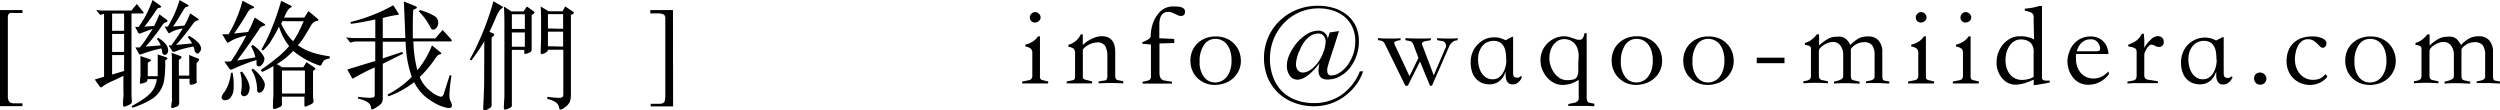
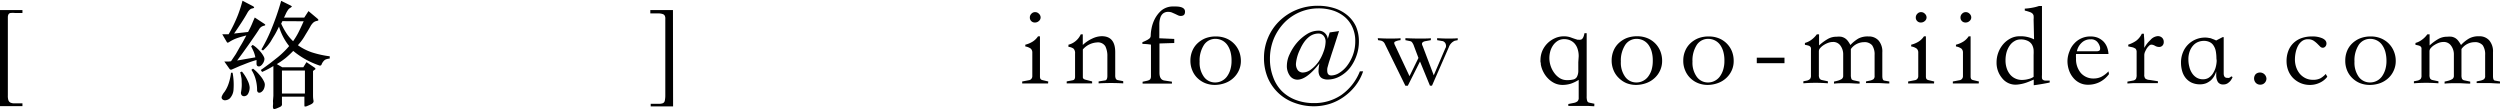
<svg xmlns="http://www.w3.org/2000/svg" width="385.35" height="17.01" viewBox="0 0 385.35 17.01">
  <title>img_contact</title>
  <g id="レイヤー_2" data-name="レイヤー 2">
    <g id="レイアウト">
      <g>
        <path d="M0,1.55H3.46V2H2.29a3.53,3.53,0,0,0-.64,0,.43.43,0,0,0-.33.19,1,1,0,0,0-.11.47c0,.21,0,.49,0,.85V13.7c0,.41,0,.75,0,1a2.32,2.32,0,0,0,.07.7.66.66,0,0,0,.3.4,1.37,1.37,0,0,0,.66.13H3.46v.43H0Z" />
-         <path d="M20.27,12.1c0,.72,0,1.35,0,1.9s0,1,.05,1.46a2.1,2.1,0,0,1,0,.27.4.4,0,0,1-.07.19.55.55,0,0,1-.18.15,2.44,2.44,0,0,1-.33.17l-.45.18q-.16.06-.24,0s-.07-.09-.08-.2a3.64,3.64,0,0,1,0-.45c0-.19,0-.46.05-.78s0-.68,0-1,0-.72,0-1.07,0-.66,0-.91v-.32c-.92.44-1.63.79-2.14,1a7.26,7.26,0,0,0-1.13.69c-.09.06-.15.09-.21.08s-.13-.07-.22-.2l-.71-1,1.43-.44V2.14l-.31.07-.29.09-.61-.75c.28,0,.52.06.75.07l.69,0h4l.82-1,.9,1.1c.12.13.17.22.16.28s-.11.08-.26.08H20.27Zm-1.14-10H17.28V4.75h1.85Zm0,3.13H17.28V8h1.85Zm0,3.26H17.28v3l1.85-.55Zm2.52,1.29V9.17c0-.17,0-.35,0-.53l1.4.47c.26.08.29.19.09.32l-.36.24v2.07h1.53c0-.44,0-.92,0-1.46s0-1.17,0-1.89l1.28.43c.16.06.23.12.23.17s-.08.13-.23.23a.25.25,0,0,0-.12.16,1.13,1.13,0,0,0,0,.38,16.77,16.77,0,0,1-.16,2.54A4.26,4.26,0,0,1,23,15.5a14.33,14.33,0,0,1-2.57,1.11l-.15-.25q1-.54,1.68-1a7.45,7.45,0,0,0,1.14-.91,3.54,3.54,0,0,0,.71-1,4.28,4.28,0,0,0,.36-1.25H22.73a.53.53,0,0,1-.16.42,2,2,0,0,1-.61.23c-.2.06-.33.06-.38,0s0-.22,0-.47.05-.42.07-.65,0-.47,0-.73Zm4.27-2a.75.75,0,0,1-.15.47.43.43,0,0,1-.34.21C25.19,8.46,25,8.3,25,8a1.77,1.77,0,0,1-.06-.28,2.38,2.38,0,0,0-.05-.26c-.59.12-1.14.26-1.64.41s-1,.31-1.46.49c-.17.06-.29.05-.36-.05l-.56-1a2.49,2.49,0,0,0,.37,0h.32A17.33,17.33,0,0,0,22.7,5.75c.32-.49.6-.92.83-1.3l-1.07.38-.81.32a.41.41,0,0,1-.24,0,.18.18,0,0,1-.12-.11l-.46-.9a1.27,1.27,0,0,0,.27,0h.28c.28-.39.52-.76.72-1.1a9.79,9.79,0,0,0,.55-1c.16-.33.31-.67.45-1S23.38.4,23.51,0l1.2.86a.39.39,0,0,1,.14.23s-.11.1-.32.13a.24.24,0,0,0-.12,0,.47.47,0,0,0-.12.09l-.15.18c-.06.08-.13.19-.22.33-.26.39-.54.78-.83,1.19a13.67,13.67,0,0,1-.84,1.1L23.76,4l.41-.85c.13-.3.27-.61.4-.94L25.65,3c.13.11.18.21.15.29s-.12.14-.28.16a.53.53,0,0,0-.27.15,2.35,2.35,0,0,0-.37.48c-.39.58-.8,1.14-1.24,1.69a17.59,17.59,0,0,1-1.21,1.41L24.77,7a2.62,2.62,0,0,0-.22-.48A5,5,0,0,0,24.19,6l.16-.18a4.35,4.35,0,0,1,1.21,1A1.57,1.57,0,0,1,25.92,7.78ZM31,7.47a.88.88,0,0,1-.2.53c-.14.17-.26.26-.37.26s-.37-.17-.45-.5c0-.12,0-.23-.07-.32s-.05-.18-.08-.28L29,7.33l-.72.18c-.23.06-.45.12-.67.2l-.7.26a.52.52,0,0,1-.23,0,.2.2,0,0,1-.13-.1L26,7h.4l.49-.67.51-.73.44-.68c.13-.22.24-.4.34-.54A7.61,7.61,0,0,0,27,4.67a5,5,0,0,0-.77.37c-.09.06-.16.09-.2.08S26,5.06,25.9,5l-.52-.9a3.37,3.37,0,0,0,.5,0c.24-.42.45-.8.63-1.15s.34-.68.47-1,.26-.63.37-.94.23-.67.33-1l1.19.68c.16.09.22.16.19.23s-.13.11-.3.13-.33.23-.57.63c-.34.58-.62,1.05-.85,1.41s-.45.69-.66,1l1.74-.15c.17-.3.33-.59.47-.89s.28-.61.41-1l1.14.77q.21.15.18.24c0,.06-.12.1-.29.12a.63.63,0,0,0-.3.16,2.77,2.77,0,0,0-.38.47c-.44.6-.87,1.17-1.29,1.69s-.83,1-1.22,1.43l2.47-.24a4.81,4.81,0,0,0-.27-.44c-.11-.16-.24-.34-.4-.55l.18-.18a5.12,5.12,0,0,1,1.38,1A1.55,1.55,0,0,1,31,7.47Zm-.7,2.27v1.58c0,.23,0,.42,0,.57s0,.27,0,.35,0,.15,0,.2a.39.39,0,0,1,0,.32,1.39,1.39,0,0,1-.49.24l-.33.07a.18.18,0,0,1-.18-.05.38.38,0,0,1-.08-.23c0-.12,0-.27,0-.48v-.16h-1.6V15.7a1.23,1.23,0,0,1-.08.53,1.06,1.06,0,0,1-.5.28c-.33.13-.54.17-.6.12s-.07-.24,0-.57c0-.16,0-.3.06-.43s0-.25,0-.38,0-.29,0-.45,0-.38,0-.62V10.39c0-.39,0-.77,0-1.15s0-.74-.07-1.1l1.26.45c.18.06.28.13.28.22s-.05.18-.19.28l-.21.14v2.42h1.6V10.3c0-.45,0-.8,0-1.06s0-.52-.05-.78L30.47,9c.24.08.28.21.11.39Z" />
        <path d="M35.85,11.21A9.87,9.87,0,0,1,36,13.73a2.16,2.16,0,0,1-.57,1.43,1.12,1.12,0,0,1-.66.29.57.57,0,0,1-.53-.19.41.41,0,0,1-.07-.35,2.35,2.35,0,0,1,.43-.74,5,5,0,0,0,.62-1.23,7.94,7.94,0,0,0,.39-1.73Zm4.91-2.16a1.08,1.08,0,0,1-.08.42,1.28,1.28,0,0,1-.21.38,1,1,0,0,1-.27.28.48.48,0,0,1-.28.11.4.4,0,0,1-.26-.08.52.52,0,0,1-.12-.33c0-.1,0-.19,0-.29a2.93,2.93,0,0,0,0-.29c-.27.07-.51.15-.75.23s-.49.17-.77.28-.6.24-1,.39l-1.28.56a.28.28,0,0,1-.36-.09l-.8-1.13.56,0a3.23,3.23,0,0,0,.47-.05l.75-1.12L37,7.19c.22-.35.41-.68.58-1s.3-.54.39-.73l-.84.23c-.26.08-.49.15-.7.23a5.12,5.12,0,0,0-.57.25,5.39,5.39,0,0,0-.52.3.66.66,0,0,1-.25.11c-.05,0-.1-.05-.16-.15l-.67-1.15.53,0,.45,0A22.29,22.29,0,0,0,36.68,2.3a19.68,19.68,0,0,0,.7-2.19L38.89.9c.19.1.29.18.28.25s-.1.12-.28.15a.75.75,0,0,0-.36.17,1.76,1.76,0,0,0-.36.44c-.26.47-.58,1-.94,1.55s-.74,1.13-1.15,1.71l2.16-.24q.36-.67.6-1.23c.15-.37.3-.71.43-1l1.35.89c.19.12.28.2.27.26s-.1.1-.27.13a1.55,1.55,0,0,0-.33.15,1.37,1.37,0,0,0-.41.48c-.2.31-.44.67-.72,1.07s-.56.82-.86,1.24-.61.85-.91,1.27l-.84,1.14,2.81-.49a4.61,4.61,0,0,0-.25-.86c-.11-.25-.24-.53-.4-.83l.23-.23a4,4,0,0,1,.73.56,5.42,5.42,0,0,1,.58.62,3.8,3.8,0,0,1,.38.58A1,1,0,0,1,40.76,9.05Zm-2.28,4.38a1.93,1.93,0,0,1-.23,1,.71.71,0,0,1-.64.4.49.49,0,0,1-.35-.15.6.6,0,0,1-.1-.52,7.07,7.07,0,0,0,.09-.72,5.31,5.31,0,0,0,0-.8c0-.27,0-.53-.07-.79a4.39,4.39,0,0,0-.16-.71l.27-.11a6.36,6.36,0,0,1,.89,1.41A3,3,0,0,1,38.48,13.43Zm2.34-.4a1.59,1.59,0,0,1-.08.5,1.18,1.18,0,0,1-.19.39,1,1,0,0,1-.28.27.51.51,0,0,1-.3.1.3.3,0,0,1-.24-.1.51.51,0,0,1-.1-.38,6.32,6.32,0,0,0-.24-1.65,5.13,5.13,0,0,0-.64-1.4l.25-.18a6.06,6.06,0,0,1,.78.71,8,8,0,0,1,.57.69,4,4,0,0,1,.35.6A1.16,1.16,0,0,1,40.82,13Zm10-4a1.81,1.81,0,0,0-.73.19,1.65,1.65,0,0,0-.53.74.26.26,0,0,1-.34.13,13.14,13.14,0,0,1-2.23-1,12.83,12.83,0,0,1-1.79-1.24,14.82,14.82,0,0,1-1.17,1.09,12,12,0,0,1-1.36.94l.84.49h3.24l.49-.79,1.2.81c.12.08.18.15.18.2s0,.11-.14.17l-.23.18v2.6q0,.48,0,1c0,.32,0,.63.07.94a.59.59,0,0,1,0,.23.5.5,0,0,1-.12.19,1.21,1.21,0,0,1-.28.19c-.13.06-.29.14-.5.22a.84.84,0,0,1-.43.11c-.05,0-.07-.1-.07-.23V14.9H43.46v1a1.87,1.87,0,0,1,0,.27.52.52,0,0,1-.11.19,1,1,0,0,1-.24.15l-.42.18c-.29.12-.47.15-.54.07s-.1-.26-.07-.57,0-.4,0-.65l.06-.77c0-.25,0-.51,0-.75s0-.46,0-.64v-2.5c0-.25,0-.49,0-.7a14.26,14.26,0,0,1-1.74.91l-.2-.3c.54-.37,1-.73,1.46-1.06l1.18-.93c.35-.29.67-.58.95-.86a10.21,10.21,0,0,0,.78-.84,8.76,8.76,0,0,1-1.56-3c-.27.53-.5,1-.71,1.34s-.41.68-.6,1a7.51,7.51,0,0,1-.55.72c-.19.21-.39.42-.61.62l-.25-.16a23.44,23.44,0,0,0,1.56-3.17A39,39,0,0,0,43.34.13l1.42.7C44.93.92,45,1,45,1s-.12.14-.33.26a.82.82,0,0,0-.25.24,3.83,3.83,0,0,0-.31.51l-.17.37a2.55,2.55,0,0,1-.17.33H46.9l.65-1,1.31,1.1c.16.13.23.23.22.29s-.12.11-.31.14a1.17,1.17,0,0,0-.44.21,2.28,2.28,0,0,0-.51.67c-.3.54-.6,1-.9,1.51s-.63.91-1,1.34a8.4,8.4,0,0,0,2.15,1.1,15.42,15.42,0,0,0,2.76.61ZM43.53,3.26l-.09.19-.1.19a10.94,10.94,0,0,0,.84,1.53,6.82,6.82,0,0,0,1,1.18A10.93,10.93,0,0,0,46,5c.25-.5.52-1.07.81-1.72ZM47,10.87H43.46v3.55H47Z" />
-         <path d="M57.84,6.39H55.23A3.47,3.47,0,0,0,54,6.57l-.65-.81a10,10,0,0,0,1.5.11h3V3c-1.62.35-2.87.57-3.75.67L54,3.4A26.35,26.35,0,0,0,60.63.81l.84,1.35a.13.13,0,0,1,0,.08s-.07.06-.22.06A19,19,0,0,0,59,2.77v3.1h3.48c-.1-2.83-.18-4.72-.24-5.65l1.77.72c.16.08.25.16.25.23s-.07.13-.2.18l-.36.16c-.05.78-.07,1.58-.07,2.41s0,1.47,0,2h3.46l1.13-1.3L69.5,6a.56.56,0,0,1,.14.29q0,.09-.27.09H63.72a19.73,19.73,0,0,0,.61,4.45A14.1,14.1,0,0,0,66.58,7l1.25,1c.13.11.19.19.19.25s-.08.11-.26.14-.38.22-.64.58a16.49,16.49,0,0,1-2.43,2.9,5.13,5.13,0,0,0,1.72,2.22,3.65,3.65,0,0,0,1.52.82c.23,0,.39-.16.49-.5l.9-2.83.27.08a26.58,26.58,0,0,0-.32,2.93,2.43,2.43,0,0,0,.19,1.05,1.45,1.45,0,0,1,.2.61c0,.27-.17.41-.52.41a6.21,6.21,0,0,1-2.5-1,7.11,7.11,0,0,1-2.81-3,14,14,0,0,1-3.94,2.18l-.18-.24a15.16,15.16,0,0,0,3.76-2.75,17,17,0,0,1-.94-5.42H59V9l3-1,.14.27L59,9.83v5.09a1.64,1.64,0,0,1-.2,1,2.71,2.71,0,0,1-.77.61,2.52,2.52,0,0,1-.69.36c-.08,0-.14-.14-.17-.4a1.1,1.1,0,0,0-.45-.7,4.29,4.29,0,0,0-1.52-.58l0-.29a15.89,15.89,0,0,0,1.68.15,2.64,2.64,0,0,0,.68-.06.32.32,0,0,0,.2-.34V10.39A32.67,32.67,0,0,0,54.6,12a.5.5,0,0,1-.23.11s-.11-.06-.17-.18l-.67-1.22L57.84,9.4Zm6.89-4.84A8.8,8.8,0,0,1,67,2.49a1.16,1.16,0,0,1,.55.94,1.24,1.24,0,0,1-.26.84.72.72,0,0,1-.52.3.45.45,0,0,1-.4-.32,10.16,10.16,0,0,0-1.8-2.49Z" />
-         <path d="M74.65,6.37a28.13,28.13,0,0,1-2,2.94L72.4,9.2a41,41,0,0,0,3.65-9l1.23.7c.16.1.25.18.25.24s-.07.12-.22.18-.54.57-.87,1.36-.66,1.53-1,2.22l.61.27c.09,0,.13.08.13.14a.41.41,0,0,1-.11.22l-.29.29v6.8l0,3.44a.88.88,0,0,1-.08.43,1.37,1.37,0,0,1-.48.33,1.43,1.43,0,0,1-.57.21c-.11,0-.17-.14-.17-.41l.09-2q.06-1.24.06-2.4ZM78.9,7.69v5.16l0,3.31a.42.42,0,0,1-.11.35,2.06,2.06,0,0,1-.45.24,1.41,1.41,0,0,1-.51.15c-.11,0-.17-.12-.17-.38l.09-1.74c0-.76,0-1.54,0-2.34V4c0-.91,0-1.91-.08-3l1.16.76h1.87L81.22,1l1,.72q.18.15.18.21s-.06.11-.18.21l-.27.2v3c0,.45,0,.89,0,1.33l0,1c0,.2-.15.36-.43.48a2.12,2.12,0,0,1-.56.17q-.15,0-.15-.24V7.69Zm0-5.49V4.46h2V2.2ZM78.9,5v2.2h2V5Zm5.67-3.26h2.14l.41-.75,1.15.77c.12.08.18.16.18.22s-.06.13-.19.21L88,2.32V14.49a3.44,3.44,0,0,1-.17,1.22,2.25,2.25,0,0,1-.72.8,1.93,1.93,0,0,1-.71.39c-.11,0-.18-.09-.22-.29a1.29,1.29,0,0,0-.48-.82,3.59,3.59,0,0,0-1.34-.53l0-.34a16.13,16.13,0,0,0,1.75.16.93.93,0,0,0,.59-.12.69.69,0,0,0,.13-.49V7.67H84.46q0,.29-.42.48a1.61,1.61,0,0,1-.56.2c-.09,0-.14-.14-.14-.41L83.4,6V2.68Q83.4,2,83.34,1Zm2.23,2.7V2.18H84.46V4.39Zm0,2.74V4.88H84.46V7.13Z" />
        <path d="M103.75,16.4H100.3V16h1.22a1.76,1.76,0,0,0,.65-.09.53.53,0,0,0,.3-.38,4.07,4.07,0,0,0,.08-.9v-11c0-.26,0-.49,0-.69a1,1,0,0,0-.07-.49.53.53,0,0,0-.32-.28,2,2,0,0,0-.75-.1h-1.17V1.55h3.49Z" />
        <path d="M161.55,12.87c-.19,0-.45,0-.78,0s-.74,0-1.22,0-.88,0-1.21,0-.59,0-.78,0v-.31l1-.19a.62.62,0,0,0,.56-.65V8.14a.83.83,0,0,0-.22-.63,1.91,1.91,0,0,0-.86-.35V6.89a3.87,3.87,0,0,0,1.14-.48A2.76,2.76,0,0,0,160,5.6h.3v6.17a.83.83,0,0,0,.08.4.54.54,0,0,0,.32.18l.88.21Zm-2-11a.78.78,0,0,1,.59.25.77.77,0,0,1,.26.58.71.71,0,0,1-.27.54.87.87,0,0,1-.62.23.75.75,0,0,1-.55-.22.74.74,0,0,1-.22-.55.78.78,0,0,1,.24-.58A.75.75,0,0,1,159.59,1.87Z" />
        <path d="M173.14,12.85a34.41,34.41,0,0,0-3.8,0v-.3l.95-.15c.27,0,.4-.27.4-.7v-3a3.35,3.35,0,0,0-.32-1.58,1.34,1.34,0,0,0-1.28-.58,3.13,3.13,0,0,0-2.18,1.08V11.9c0,.19.14.32.43.39l1,.26v.3l-.6,0c-.23,0-.49,0-.79,0h-1.71c-.33,0-.61,0-.82,0v-.3l.93-.18q.36-.06.36-.54V8.26a1,1,0,0,0-.22-.75,1.56,1.56,0,0,0-.8-.29V6.89a2.75,2.75,0,0,0,1.07-.53,2.87,2.87,0,0,0,.83-1.07h.31V6.93a5.42,5.42,0,0,1,1.49-1,3.51,3.51,0,0,1,1.43-.35c1.39,0,2.08.82,2.08,2.46v3.57a1.21,1.21,0,0,0,.09.52.46.46,0,0,0,.36.23l.78.15Z" />
        <path d="M178.7,5.9,181,6v.63l-2.28.07v4.5c0,.73.25,1.13.75,1.21l1.17.18v.3c-.63,0-1.29,0-2,0h-.52c-.88,0-1.54,0-2,0v-.29l.56-.12a1.86,1.86,0,0,0,.43-.13.48.48,0,0,0,.22-.2.88.88,0,0,0,.08-.31c0-.13,0-.29,0-.5V6.88a8.54,8.54,0,0,0-1.32-.11V6.5a6.65,6.65,0,0,0,.67-.3,2.57,2.57,0,0,0,.38-.24.58.58,0,0,0,.18-.22.62.62,0,0,0,.05-.25,6.48,6.48,0,0,1,.13-1.12,5.43,5.43,0,0,1,.5-1.45,4.5,4.5,0,0,1,1-1.29A2.79,2.79,0,0,1,180.66,1l.26,0h.27c1,0,1.47.29,1.47.79s-.24.67-.72.67a1.1,1.1,0,0,1-.36-.1l-.46-.22-.5-.22a1.61,1.61,0,0,0-.51-.09,1.26,1.26,0,0,0-.84.25,1.35,1.35,0,0,0-.42.66,3.35,3.35,0,0,0-.15.93c0,.34,0,.69,0,1v.81A4.24,4.24,0,0,0,178.7,5.9Z" />
        <path d="M187.25,13.09a4,4,0,0,1-1.49-.28,3.72,3.72,0,0,1-1.19-.78,3.45,3.45,0,0,1-.79-1.18,3.81,3.81,0,0,1-.29-1.49,3.87,3.87,0,0,1,.29-1.51,3.36,3.36,0,0,1,.81-1.18,3.91,3.91,0,0,1,1.23-.78,4.4,4.4,0,0,1,1.58-.27,4.09,4.09,0,0,1,1.59.29,3.63,3.63,0,0,1,2,2,4,4,0,0,1,.28,1.47,3.48,3.48,0,0,1-.3,1.45,3.61,3.61,0,0,1-.83,1.17,3.74,3.74,0,0,1-1.27.79A4.67,4.67,0,0,1,187.25,13.09ZM184.91,9.5a3.69,3.69,0,0,0,.67,2.35,2.1,2.1,0,0,0,1.74.86,2.18,2.18,0,0,0,1-.24,2.23,2.23,0,0,0,.8-.67,3.44,3.44,0,0,0,.52-1.05,4.54,4.54,0,0,0,.19-1.37A5,5,0,0,0,189.67,8a3.4,3.4,0,0,0-.49-1.07,2.26,2.26,0,0,0-.79-.69,2.29,2.29,0,0,0-1-.25,2.09,2.09,0,0,0-1.78.89A4.4,4.4,0,0,0,184.91,9.5Z" />
        <path d="M206.4,4.79l-.76,2.37c-.21.64-.39,1.17-.52,1.59s-.25.75-.32,1-.12.44-.16.58a1.36,1.36,0,0,0-.06.33,1.69,1.69,0,0,0,0,.23c0,.49.21.74.63.74a2.38,2.38,0,0,0,1.22-.39,4.5,4.5,0,0,0,1.2-1.09,6.32,6.32,0,0,0,.91-1.67,6.1,6.1,0,0,0,.36-2.13,5,5,0,0,0-.43-2.13,4.45,4.45,0,0,0-1.17-1.59,5.42,5.42,0,0,0-1.8-1,7.28,7.28,0,0,0-2.29-.34A7.35,7.35,0,0,0,198,3.46a8.13,8.13,0,0,0-1.64,2.47,8.09,8.09,0,0,0-.61,3.16,7.67,7.67,0,0,0,.47,2.73A5.94,5.94,0,0,0,197.54,14a6.09,6.09,0,0,0,2.15,1.39,7.76,7.76,0,0,0,2.86.5,7.4,7.4,0,0,0,4.18-1.23A8.08,8.08,0,0,0,209.61,11h.5a7.46,7.46,0,0,1-1.18,2.21,8.28,8.28,0,0,1-1.76,1.69A7.91,7.91,0,0,1,205,16a8.22,8.22,0,0,1-2.47.38,8.52,8.52,0,0,1-3-.53A7,7,0,0,1,195.42,12a7.83,7.83,0,0,1-.59-3.08,7.86,7.86,0,0,1,.62-3.09,7.77,7.77,0,0,1,1.73-2.56,8.26,8.26,0,0,1,2.63-1.74,8.61,8.61,0,0,1,3.34-.64,8.43,8.43,0,0,1,2.52.37,5.88,5.88,0,0,1,2,1.08A5,5,0,0,1,209,4.06a5.73,5.73,0,0,1,.46,2.37,6.36,6.36,0,0,1-.37,2.15,6.67,6.67,0,0,1-1,1.87,5.11,5.11,0,0,1-1.55,1.31,3.91,3.91,0,0,1-1.93.5,1.8,1.8,0,0,1-.82-.19,1,1,0,0,1-.43-.48,1.74,1.74,0,0,1-.12-.76,6.59,6.59,0,0,1,.14-1.06c-1.3,1.67-2.44,2.51-3.4,2.51a1.43,1.43,0,0,1-1.15-.59,2.55,2.55,0,0,1-.47-1.63,4.17,4.17,0,0,1,.44-1.73A7.51,7.51,0,0,1,199.9,6.6a6.76,6.76,0,0,1,1.55-1.34,3.31,3.31,0,0,1,1.71-.53A1.4,1.4,0,0,1,204.66,6l.3-1Zm-2.07,1.64a1.36,1.36,0,0,0-.3-.9,1,1,0,0,0-.76-.36,2.33,2.33,0,0,0-1.45.48,3.94,3.94,0,0,0-.73.74,6.14,6.14,0,0,0-.68,1.19,6.16,6.16,0,0,0-.65,2.21,1.57,1.57,0,0,0,.3,1.05,1,1,0,0,0,.73.34,2.14,2.14,0,0,0,1.3-.48,5.22,5.22,0,0,0,1.15-1.19A6.5,6.5,0,0,0,204,8,4.77,4.77,0,0,0,204.33,6.43Z" />
        <path d="M212.37,5.89c.26,0,.82.05,1.67.05s1.48,0,1.84-.05v.3a2.32,2.32,0,0,0-.87.24c-.13.08-.14.25,0,.52l2.25,4.79,1.38-2.81-.68-1.8a2.07,2.07,0,0,0-.33-.64.49.49,0,0,0-.28-.15l-.72-.15v-.3c.33,0,1,.05,2,.05s1.61,0,1.92-.05v.3l-.81.15a1,1,0,0,0-.38.13.44.44,0,0,0-.16.18.38.38,0,0,0,0,.21.6.6,0,0,0,.08.21L221,11.61l1.78-4.16a.59.59,0,0,0,.11-.36.86.86,0,0,0-.07-.36.74.74,0,0,0-.22-.28.64.64,0,0,0-.34-.13l-.74-.13v-.3c.27,0,.77.05,1.52.05s1.3,0,1.65-.05v.3l-.45.09a1.69,1.69,0,0,0-.92,1l-2.59,5.92h-.32l-1.53-3.72L217,13.21h-.38l-3.15-6.42a.88.88,0,0,0-.68-.54l-.38-.06Z" />
-         <path d="M229.63,13a3.11,3.11,0,0,1-1.3-.26,2.64,2.64,0,0,1-.92-.72,3,3,0,0,1-.54-1.06,4.61,4.61,0,0,1-.18-1.31A4.08,4.08,0,0,1,227,8a3.69,3.69,0,0,1,.84-1.21A3.84,3.84,0,0,1,229,6a3.7,3.7,0,0,1,1.34-.25,2.73,2.73,0,0,1,.66.07c.2,0,.38.1.55.16a4.77,4.77,0,0,1,.52.22l1-.52.16,0c0,.94,0,1.87,0,2.8s0,1.86,0,2.8c0,.48.2.71.61.68a.55.55,0,0,0,.24,0l.18-.1a.7.7,0,0,1,.16-.13l.18.11a1.87,1.87,0,0,1-.78,1,1.19,1.19,0,0,1-.63.17,1,1,0,0,1-.86-.39,2,2,0,0,1-.25-1.07V11a3.19,3.19,0,0,1-.32.74,2.42,2.42,0,0,1-2.2,1.26Zm2.52-4a5.55,5.55,0,0,0-.1-1.12,2.52,2.52,0,0,0-.33-.85,1.51,1.51,0,0,0-.61-.54,1.93,1.93,0,0,0-.92-.19,2.35,2.35,0,0,0-.8.15,2,2,0,0,0-.77.5,2.83,2.83,0,0,0-.57.91,3.44,3.44,0,0,0-.22,1.32,4.35,4.35,0,0,0,.15,1.14,3,3,0,0,0,.44,1,2.2,2.2,0,0,0,.7.66,1.9,1.9,0,0,0,1,.24,1.59,1.59,0,0,0,.8-.21,2.06,2.06,0,0,0,.64-.61,3.28,3.28,0,0,0,.44-.9,4.12,4.12,0,0,0,.19-1.14Z" />
        <path d="M245.74,16.38l-.9-.05c-.28,0-.56,0-.83,0h-.91c-.4,0-.86,0-1.36,0v-.3l.85-.17a1.26,1.26,0,0,0,.57-.25.72.72,0,0,0,.18-.56V12.31a5.43,5.43,0,0,1-1.22.59,4.4,4.4,0,0,1-1.28.19,2.91,2.91,0,0,1-1.2-.26,3.55,3.55,0,0,1-1-.71,4,4,0,0,1-.73-1,4,4,0,0,1-.41-1.2c0-.12,0-.24-.05-.35a2.28,2.28,0,0,1,0-.37,3.7,3.7,0,0,1,.3-1.4,3.81,3.81,0,0,1,.79-1.14,3.88,3.88,0,0,1,1.14-.77,3.24,3.24,0,0,1,1.39-.29,3.06,3.06,0,0,1,1.08.18c.31.12.64.23,1,.34l.12,0h.11a.34.34,0,0,0,.2,0c.31,0,.53-.33.65-1h.34v9.7a2.18,2.18,0,0,0,.08.73.42.42,0,0,0,.35.28l.76.16Zm-2.4-7.69a3.49,3.49,0,0,0-.18-1.18,2.3,2.3,0,0,0-.48-.83,2.05,2.05,0,0,0-.72-.49,2.28,2.28,0,0,0-.87-.16,2,2,0,0,0-.9.22,2.52,2.52,0,0,0-.72.63,3.14,3.14,0,0,0-.48.93A4,4,0,0,0,238.82,9a3.9,3.9,0,0,0,.76,2.25,3.07,3.07,0,0,0,.85.8,2.08,2.08,0,0,0,1.09.3,3.9,3.9,0,0,0,1-.1.87.87,0,0,0,.54-.39,2,2,0,0,0,.22-.85c0-.36,0-.84,0-1.43Z" />
        <path d="M252.18,13.09a4,4,0,0,1-1.49-.28A3.72,3.72,0,0,1,249.5,12a3.45,3.45,0,0,1-.79-1.18,3.81,3.81,0,0,1-.29-1.49,3.87,3.87,0,0,1,.29-1.51,3.36,3.36,0,0,1,.81-1.18,3.91,3.91,0,0,1,1.23-.78,4.44,4.44,0,0,1,1.58-.27,4.06,4.06,0,0,1,1.59.29,3.63,3.63,0,0,1,2,2,4,4,0,0,1,.28,1.47A3.55,3.55,0,0,1,255.07,12a3.74,3.74,0,0,1-1.27.79A4.67,4.67,0,0,1,252.18,13.09ZM249.84,9.5a3.69,3.69,0,0,0,.67,2.35,2.1,2.1,0,0,0,1.74.86,2.18,2.18,0,0,0,1-.24,2.23,2.23,0,0,0,.8-.67,3.46,3.46,0,0,0,.53-1.05,4.89,4.89,0,0,0,.18-1.37A5,5,0,0,0,254.6,8a3.4,3.4,0,0,0-.49-1.07,2.26,2.26,0,0,0-.79-.69,2.29,2.29,0,0,0-1-.25,2.09,2.09,0,0,0-1.78.89A4.4,4.4,0,0,0,249.84,9.5Z" />
        <path d="M263.22,13.09a4,4,0,0,1-1.49-.28,3.62,3.62,0,0,1-1.19-.78,3.45,3.45,0,0,1-.79-1.18,3.64,3.64,0,0,1-.29-1.49,3.7,3.7,0,0,1,.29-1.51,3.36,3.36,0,0,1,.81-1.18,3.8,3.8,0,0,1,1.23-.78,4.38,4.38,0,0,1,1.57-.27,4.11,4.11,0,0,1,1.6.29,3.63,3.63,0,0,1,2,2,4,4,0,0,1,.27,1.47,3.48,3.48,0,0,1-.29,1.45,3.61,3.61,0,0,1-.83,1.17,3.74,3.74,0,0,1-1.27.79A4.67,4.67,0,0,1,263.22,13.09ZM260.88,9.5a3.69,3.69,0,0,0,.67,2.35,2.1,2.1,0,0,0,1.74.86,2.18,2.18,0,0,0,1-.24,2.23,2.23,0,0,0,.8-.67,3.44,3.44,0,0,0,.52-1.05,4.54,4.54,0,0,0,.19-1.37A5,5,0,0,0,265.64,8a3.4,3.4,0,0,0-.49-1.07,2.2,2.2,0,0,0-.8-.69,2.25,2.25,0,0,0-1-.25,2.08,2.08,0,0,0-1.78.89A4.4,4.4,0,0,0,260.88,9.5Z" />
        <path d="M270.79,8.89h4.27v.85h-4.27Z" />
        <path d="M287.63,12.55l.52-.11a1.64,1.64,0,0,0,.62-.23.62.62,0,0,0,.18-.53V8.48a2.47,2.47,0,0,0-.38-1.5,1.54,1.54,0,0,0-1.28-.48,2.52,2.52,0,0,0-2,1.06v4a1.54,1.54,0,0,0,.08.56c0,.13.18.22.39.27l.88.19v.31c-.61,0-1.26-.07-1.95-.07s-1.36,0-2,.07v-.31l.5-.12a2.62,2.62,0,0,0,.69-.28.6.6,0,0,0,.23-.53V8.44A2.25,2.25,0,0,0,283.66,7a1.35,1.35,0,0,0-1.16-.53,2.16,2.16,0,0,0-.67.12,3.49,3.49,0,0,0-.7.34,2.49,2.49,0,0,0-.55.46.73.73,0,0,0-.22.5v3.64a1.06,1.06,0,0,0,.12.59.57.57,0,0,0,.37.22l.9.19v.31a23.85,23.85,0,0,0-3.78,0v-.31l.5-.1a1,1,0,0,0,.53-.26.81.81,0,0,0,.14-.54V7.79a2.05,2.05,0,0,0,0-.37.47.47,0,0,0-.13-.25.71.71,0,0,0-.29-.15,4.22,4.22,0,0,0-.51-.11V6.62a3,3,0,0,0,.95-.45,3.89,3.89,0,0,0,.89-.88h.34V7A7.66,7.66,0,0,1,281.75,6a2.66,2.66,0,0,1,1.35-.34,3.56,3.56,0,0,1,.68,0,1.8,1.8,0,0,1,.56.21,1.76,1.76,0,0,1,.46.41,4.48,4.48,0,0,1,.42.66,5.56,5.56,0,0,1,1.23-1A3.1,3.1,0,0,1,288,5.62a2,2,0,0,1,1.56.62,2.59,2.59,0,0,1,.58,1.84V11.7c0,.44.1.68.29.72l.79.14v.31c-.61,0-1.24-.07-1.9-.07s-1.22,0-1.7,0Z" />
        <path d="M298.11,12.87c-.19,0-.45,0-.78,0s-.74,0-1.22,0-.88,0-1.21,0-.59,0-.78,0v-.31l1-.19a.62.62,0,0,0,.56-.65V8.14a.83.83,0,0,0-.22-.63,1.91,1.91,0,0,0-.87-.35V6.89a3.94,3.94,0,0,0,1.15-.48,2.76,2.76,0,0,0,.82-.81h.3v6.17a.83.83,0,0,0,.08.4.54.54,0,0,0,.32.18l.88.21Zm-2-11a.79.79,0,0,1,.59.25.77.77,0,0,1,.26.58.71.71,0,0,1-.27.54.87.87,0,0,1-.62.23.75.75,0,0,1-.55-.22.74.74,0,0,1-.22-.55.78.78,0,0,1,.24-.58A.75.75,0,0,1,296.15,1.87Z" />
        <path d="M305,12.87c-.19,0-.45,0-.78,0s-.74,0-1.22,0-.88,0-1.21,0-.59,0-.78,0v-.31l1-.19a.62.62,0,0,0,.56-.65V8.14a.83.83,0,0,0-.22-.63,1.91,1.91,0,0,0-.86-.35V6.89a4,4,0,0,0,1.14-.48,2.76,2.76,0,0,0,.82-.81h.3v6.17a.83.83,0,0,0,.08.4.54.54,0,0,0,.32.18l.88.21Zm-2-11a.79.79,0,0,1,.59.25.77.77,0,0,1,.26.58.71.71,0,0,1-.27.54.87.87,0,0,1-.62.23.75.75,0,0,1-.55-.22.74.74,0,0,1-.22-.55.78.78,0,0,1,.24-.58A.75.75,0,0,1,303,1.87Z" />
        <path d="M313.46,3a3,3,0,0,0,0-.58.65.65,0,0,0-.2-.35,1.15,1.15,0,0,0-.43-.23,6.26,6.26,0,0,0-.73-.21V1.33a8.81,8.81,0,0,0,1.15-.14,6.68,6.68,0,0,0,1.05-.27h.45V11.56a3.25,3.25,0,0,0,0,.5.38.38,0,0,0,.17.26.67.67,0,0,0,.36.1l.66,0v.3c-.45.1-.9.18-1.32.25s-.81.13-1.14.17v-.87c-.3.13-.57.25-.81.34a5.82,5.82,0,0,1-.7.24,5.42,5.42,0,0,1-.65.14,3.92,3.92,0,0,1-.71.06,2.61,2.61,0,0,1-2-1,3.67,3.67,0,0,1-.86-2.41,4.32,4.32,0,0,1,1.07-2.88,3.9,3.9,0,0,1,1.13-.86,3,3,0,0,1,1.34-.31,4.59,4.59,0,0,1,2.24.48Zm0,8.85V8.48a7.63,7.63,0,0,0,0-.8,2.09,2.09,0,0,0-.24-.78,1.52,1.52,0,0,0-.62-.58,2.44,2.44,0,0,0-1.18-.24,1.72,1.72,0,0,0-.91.26,2.24,2.24,0,0,0-.73.68,3.63,3.63,0,0,0-.48,1,4.7,4.7,0,0,0-.17,1.27,3.81,3.81,0,0,0,.19,1.25,3,3,0,0,0,.52.95,2.28,2.28,0,0,0,.8.61,2.33,2.33,0,0,0,1,.22,3.79,3.79,0,0,0,1.07-.15A2.08,2.08,0,0,0,313.46,11.84Z" />
        <path d="M325,8.32H320A4,4,0,0,0,320,9a3.32,3.32,0,0,0,.73,2.24,2.56,2.56,0,0,0,2,.86,2.73,2.73,0,0,0,1.15-.25A4.14,4.14,0,0,0,325,11l.08.42a4.09,4.09,0,0,1-1.42,1.22,3.93,3.93,0,0,1-1.86.42,2.81,2.81,0,0,1-1.23-.28,3,3,0,0,1-1-.79,3.57,3.57,0,0,1-.66-1.18,4.3,4.3,0,0,1-.23-1.46A4.1,4.1,0,0,1,319,7.89a3.35,3.35,0,0,1,.73-1.19,3.3,3.3,0,0,1,2.52-1.08,3,3,0,0,1,1.09.19,2.89,2.89,0,0,1,.85.55,2.59,2.59,0,0,1,.57.86A3.47,3.47,0,0,1,325,8.32Zm-4.86-.42h3.08a.72.72,0,0,0,.32-.07.26.26,0,0,0,.16-.19,1.28,1.28,0,0,0,0-.36,1.89,1.89,0,0,0-.44-.84,1.27,1.27,0,0,0-1-.38,1.92,1.92,0,0,0-1.35.49A2.49,2.49,0,0,0,320.13,7.9Z" />
        <path d="M327.92,12.87v-.29l.86-.16a.67.67,0,0,0,.46-.27,1.43,1.43,0,0,0,.1-.65V8.05a.78.78,0,0,0-.15-.53,1.55,1.55,0,0,0-.68-.27l-.46-.1,0-.27a4.7,4.7,0,0,0,1.21-.59,2.92,2.92,0,0,0,.88-1.09h.32c0,.33.05.67.06,1s0,.76,0,1.18a5.93,5.93,0,0,1,.4-.62,4.92,4.92,0,0,1,.55-.6,1.67,1.67,0,0,1,1.1-.59.94.94,0,0,1,.7.25.87.87,0,0,1,.25.65.77.77,0,0,1-.2.56.7.7,0,0,1-.52.21,1.32,1.32,0,0,1-.63-.18,1.17,1.17,0,0,0-.56-.18.52.52,0,0,0-.36.18,2.22,2.22,0,0,0-.36.43,5.28,5.28,0,0,0-.27.53,1.37,1.37,0,0,0-.1.46v3a.91.91,0,0,0,.15.62,1.18,1.18,0,0,0,.66.22l1.29.2v.29l-1.05,0c-.39,0-.81,0-1.25,0h-.25c-.42,0-.82,0-1.18,0Z" />
        <path d="M339.12,13a3.08,3.08,0,0,1-1.3-.26,2.64,2.64,0,0,1-.92-.72,3,3,0,0,1-.54-1.06,4.61,4.61,0,0,1-.18-1.31A4.08,4.08,0,0,1,336.51,8a3.54,3.54,0,0,1,.84-1.21,3.69,3.69,0,0,1,2.52-1,2.73,2.73,0,0,1,.66.07c.2,0,.38.1.55.16a4.77,4.77,0,0,1,.52.22l1-.52.16,0c0,.94,0,1.87,0,2.8s0,1.86,0,2.8c0,.48.2.71.61.68a.5.5,0,0,0,.23,0l.18-.1a1.09,1.09,0,0,1,.17-.13l.18.11a2.5,2.5,0,0,1-.33.58,2.18,2.18,0,0,1-.45.39,1.19,1.19,0,0,1-.63.17.94.94,0,0,1-.86-.39,2,2,0,0,1-.25-1.07V11a3.68,3.68,0,0,1-.32.74,2.87,2.87,0,0,1-.51.64,2.92,2.92,0,0,1-.72.45A2.63,2.63,0,0,1,339.12,13Zm2.52-4a6.39,6.39,0,0,0-.1-1.12,2.33,2.33,0,0,0-.34-.85,1.42,1.42,0,0,0-.6-.54,2,2,0,0,0-.93-.19,2.39,2.39,0,0,0-.8.15,2.05,2.05,0,0,0-.76.5,2.83,2.83,0,0,0-.57.91,3.44,3.44,0,0,0-.22,1.32,4.35,4.35,0,0,0,.15,1.14,3,3,0,0,0,.44,1,2.2,2.2,0,0,0,.7.66,1.9,1.9,0,0,0,1,.24,1.62,1.62,0,0,0,.8-.21,2.17,2.17,0,0,0,.64-.61,3.59,3.59,0,0,0,.44-.9,4.53,4.53,0,0,0,.19-1.14Z" />
        <path d="M348.39,13.05a.9.9,0,0,1-.68-.28,1,1,0,0,1,0-1.36,1,1,0,0,1,1.64.69.94.94,0,0,1-.27.67A.9.9,0,0,1,348.39,13.05Z" />
        <path d="M358.73,11.83a3.08,3.08,0,0,1-1.18.93,3.43,3.43,0,0,1-1.47.33,3.63,3.63,0,0,1-1.51-.3,3.69,3.69,0,0,1-1.14-.79,3.41,3.41,0,0,1-.73-1.16,4,4,0,0,1-.25-1.41,4.31,4.31,0,0,1,.26-1.55,3.32,3.32,0,0,1,.76-1.2,3.52,3.52,0,0,1,1.24-.79,4.74,4.74,0,0,1,1.66-.27,3.71,3.71,0,0,1,1.61.29c.42.2.62.46.62.79a.68.68,0,0,1-.16.46.55.55,0,0,1-.38.2.59.59,0,0,1-.45-.2l-.45-.45a3.91,3.91,0,0,0-.58-.46,1.61,1.61,0,0,0-.82-.2,1.48,1.48,0,0,0-.92.28,2.12,2.12,0,0,0-.62.73,3.82,3.82,0,0,0-.36,1,5.4,5.4,0,0,0-.12,1.12,3.68,3.68,0,0,0,.2,1.2,3.22,3.22,0,0,0,.56,1,2.74,2.74,0,0,0,.87.67,2.51,2.51,0,0,0,1.14.25,2.42,2.42,0,0,0,1.16-.23,3.31,3.31,0,0,0,.82-.67Z" />
        <path d="M365.26,13.09a4.08,4.08,0,0,1-1.5-.28,3.68,3.68,0,0,1-1.18-.78,3.47,3.47,0,0,1-.8-1.18,3.8,3.8,0,0,1-.28-1.49,3.87,3.87,0,0,1,.28-1.51,3.36,3.36,0,0,1,.81-1.18,3.84,3.84,0,0,1,1.24-.78,4.38,4.38,0,0,1,1.57-.27,4,4,0,0,1,1.59.29,3.72,3.72,0,0,1,1.22.81A3.65,3.65,0,0,1,369,7.93a3.81,3.81,0,0,1,.28,1.47,3.48,3.48,0,0,1-.3,1.45,3.44,3.44,0,0,1-.82,1.17,3.84,3.84,0,0,1-1.27.79A4.75,4.75,0,0,1,365.26,13.09ZM362.92,9.5a3.75,3.75,0,0,0,.66,2.35,2.13,2.13,0,0,0,1.75.86,2.26,2.26,0,0,0,1.81-.91,3.68,3.68,0,0,0,.52-1.05,4.54,4.54,0,0,0,.19-1.37A5.38,5.38,0,0,0,367.68,8a3.41,3.41,0,0,0-.5-1.07,2.17,2.17,0,0,0-.79-.69,2.25,2.25,0,0,0-1-.25,2.11,2.11,0,0,0-1.79.89A4.4,4.4,0,0,0,362.92,9.5Z" />
        <path d="M381.75,12.55l.52-.11a1.58,1.58,0,0,0,.61-.23.62.62,0,0,0,.18-.53V8.48a2.48,2.48,0,0,0-.37-1.5,1.55,1.55,0,0,0-1.28-.48,2.51,2.51,0,0,0-2,1.06v4a1.58,1.58,0,0,0,.07.56.5.5,0,0,0,.4.27l.88.19v.31c-.61,0-1.26-.07-1.95-.07s-1.37,0-2,.07v-.31l.51-.12a2.62,2.62,0,0,0,.69-.28.6.6,0,0,0,.23-.53V8.44A2.25,2.25,0,0,0,377.78,7a1.36,1.36,0,0,0-1.16-.53,2.22,2.22,0,0,0-.68.12,3.68,3.68,0,0,0-.69.34,2.28,2.28,0,0,0-.55.46.73.73,0,0,0-.22.5v3.64a1.18,1.18,0,0,0,.11.59.6.6,0,0,0,.37.22l.9.19v.31a23.85,23.85,0,0,0-3.78,0v-.31l.51-.1a1,1,0,0,0,.53-.26.82.82,0,0,0,.13-.54V7.79c0-.14,0-.26,0-.37a.47.47,0,0,0-.13-.25.78.78,0,0,0-.29-.15,4.71,4.71,0,0,0-.51-.11V6.62a2.89,2.89,0,0,0,.94-.45,3.53,3.53,0,0,0,.89-.88h.35V7A7.3,7.3,0,0,1,375.86,6a2.71,2.71,0,0,1,1.35-.34,3.73,3.73,0,0,1,.69,0,1.8,1.8,0,0,1,.56.21,1.73,1.73,0,0,1,.45.41,4.45,4.45,0,0,1,.43.66,5.34,5.34,0,0,1,1.23-1,3.05,3.05,0,0,1,1.56-.35,2,2,0,0,1,1.55.62,2.59,2.59,0,0,1,.59,1.84V11.7c0,.44.09.68.29.72l.79.14v.31c-.61,0-1.25-.07-1.9-.07s-1.22,0-1.7,0Z" />
      </g>
    </g>
  </g>
</svg>